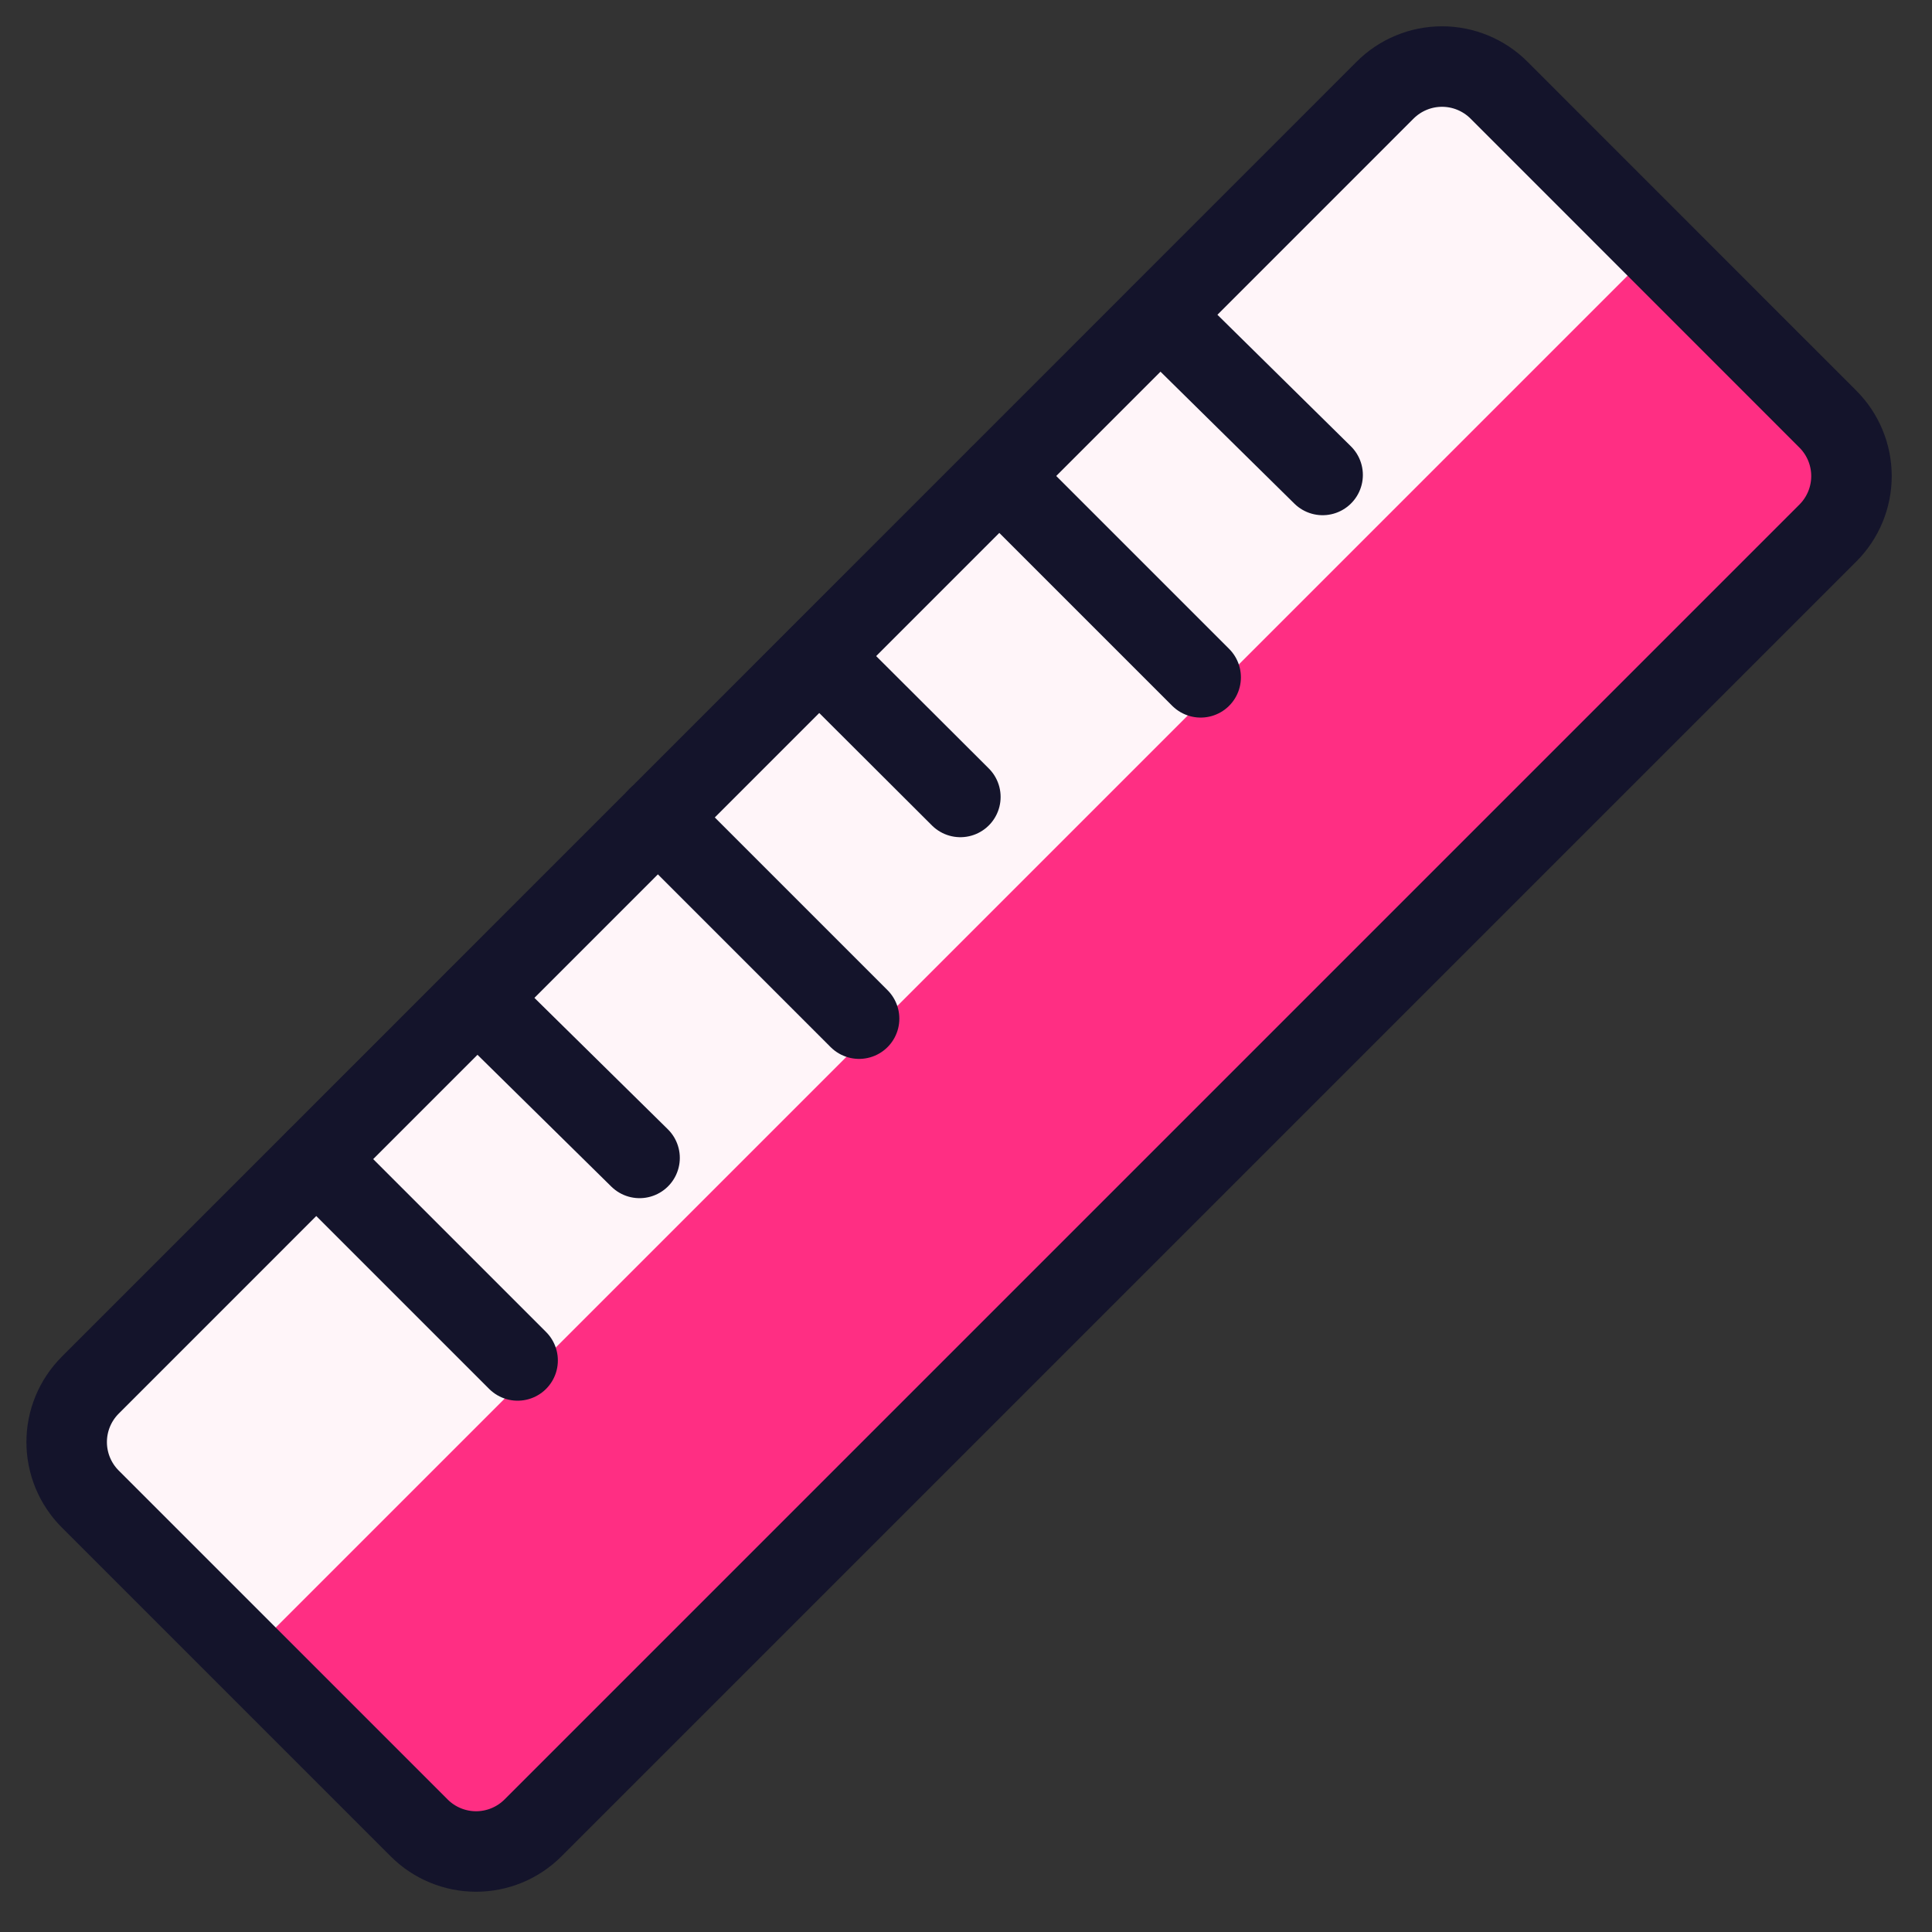
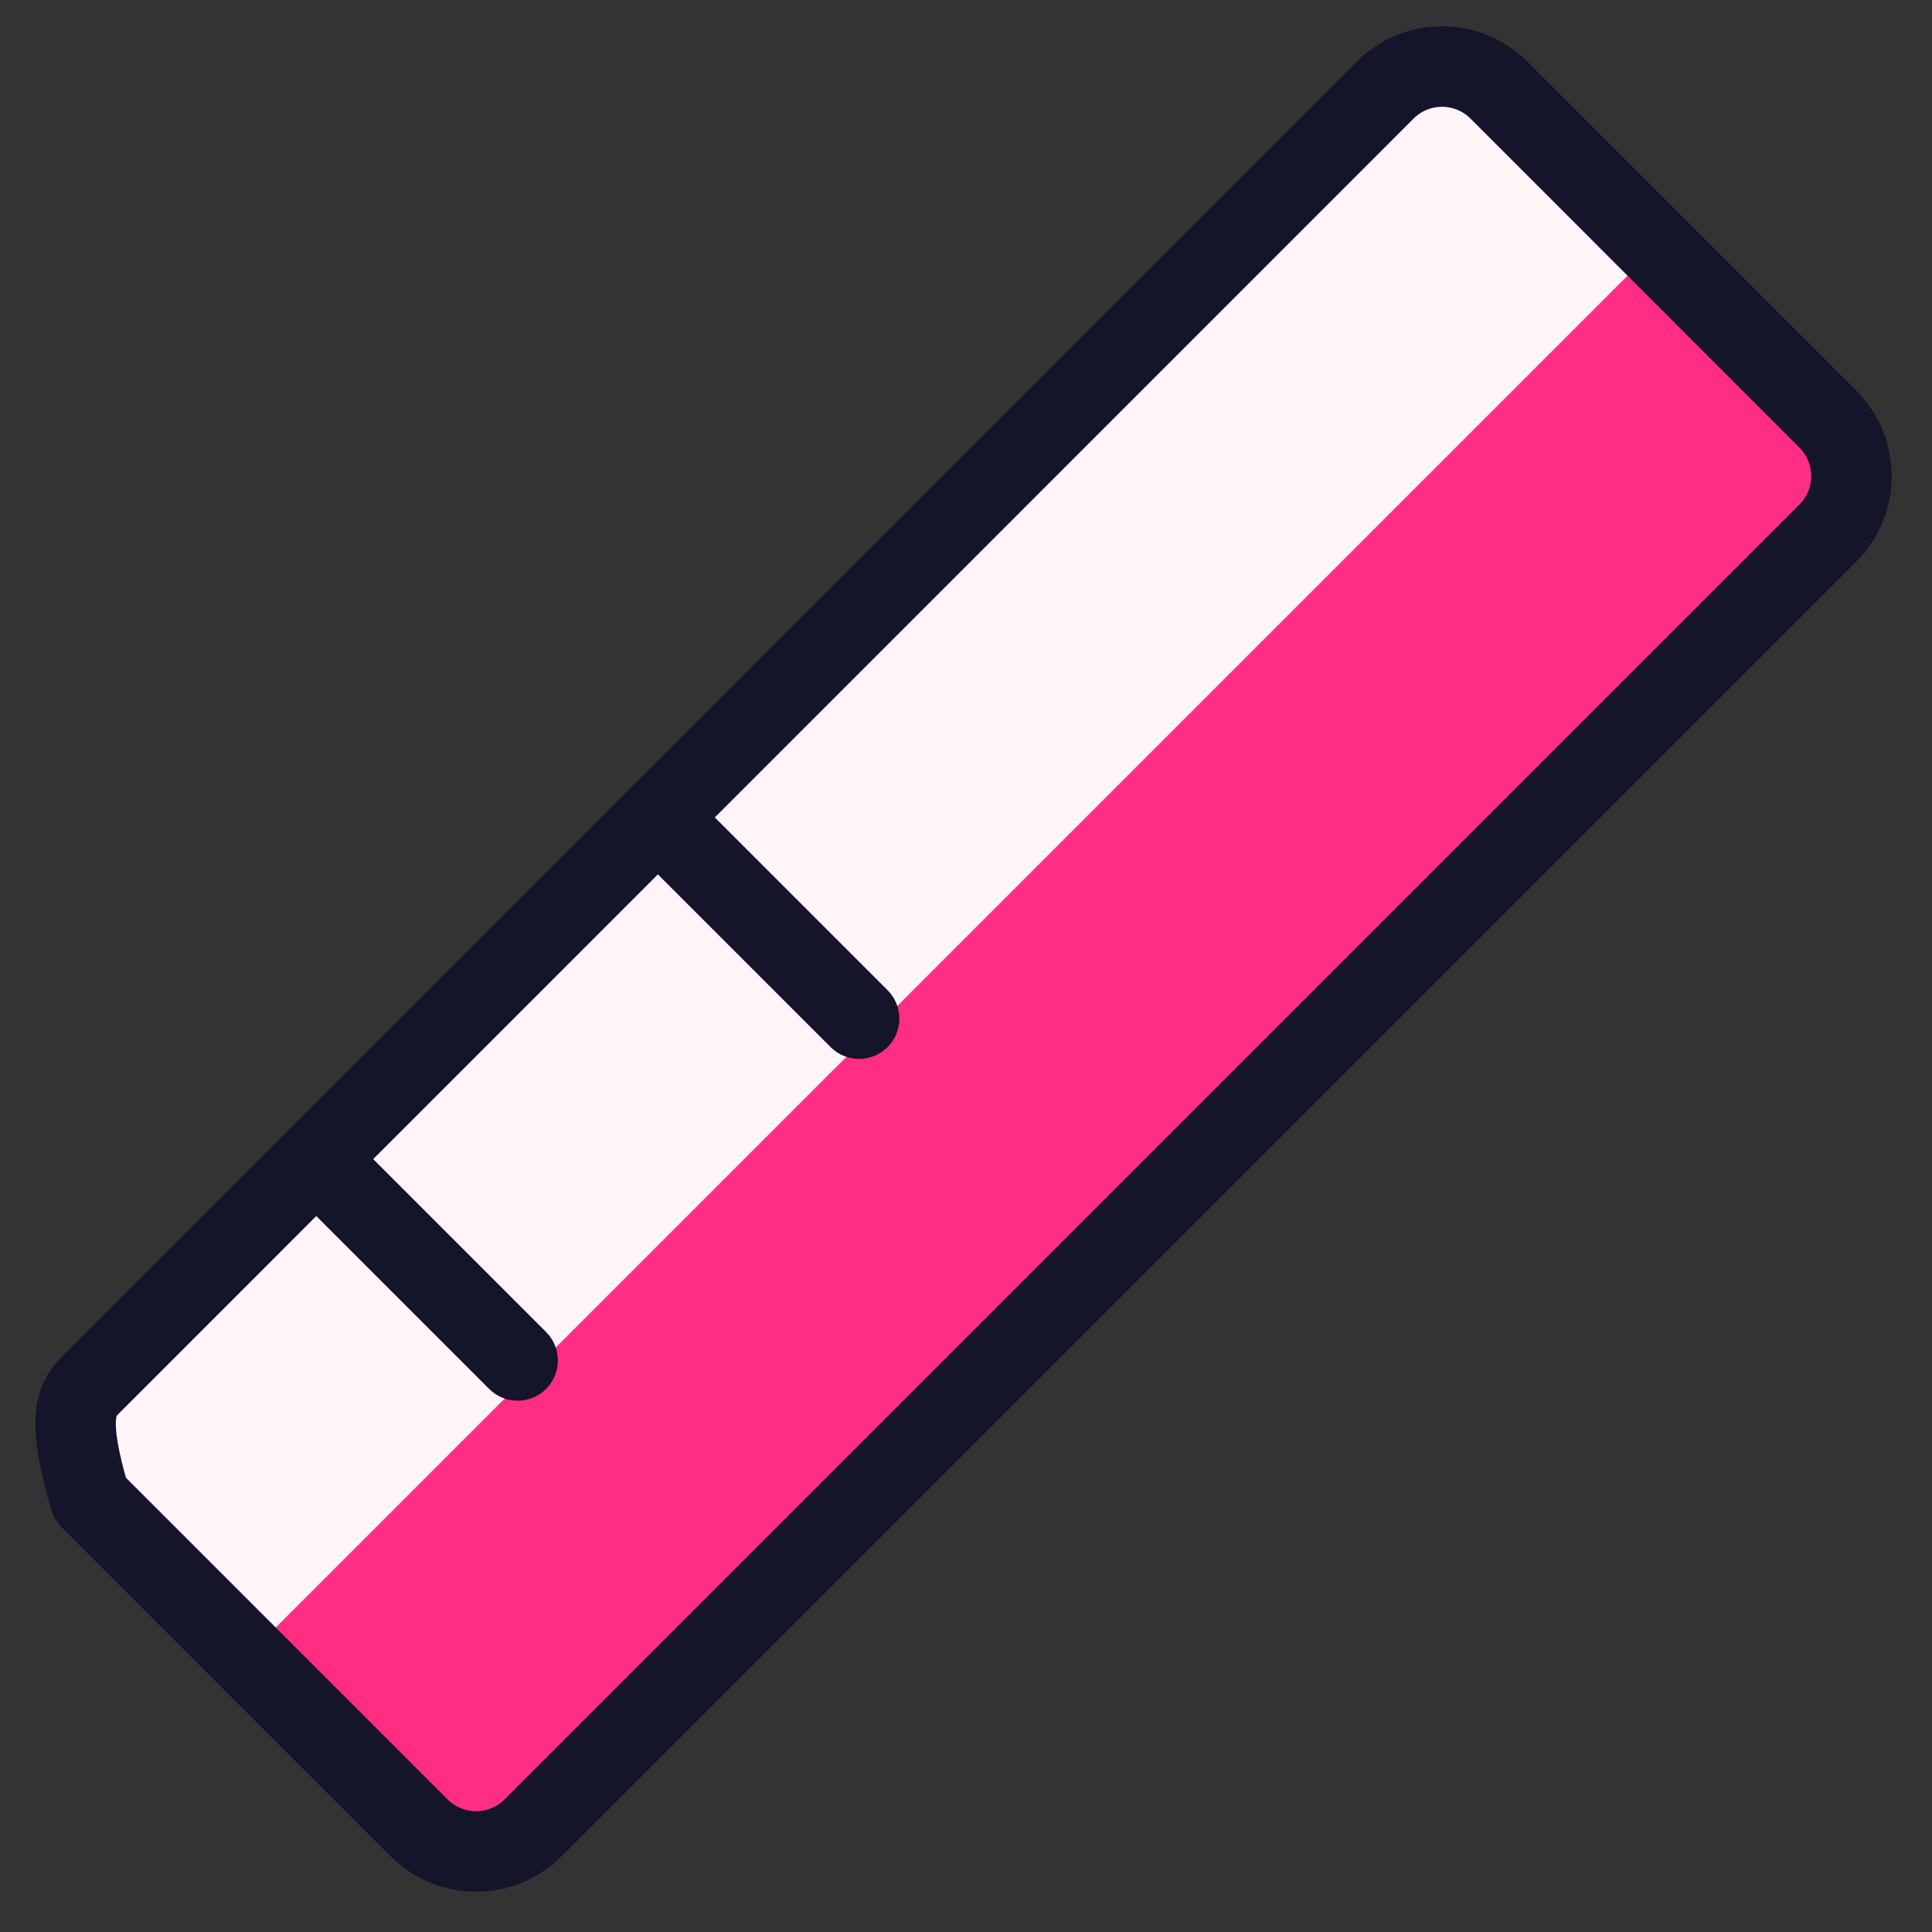
<svg xmlns="http://www.w3.org/2000/svg" width="128" height="128" viewBox="0 0 128 128" fill="none">
  <rect x="0" y="0" width="128" height="128" fill="#333333" stroke="none" />
  <path d="M5.979 99.312C4.979 98.312 4.417 96.956 4.417 95.541C4.417 94.127 4.979 92.771 5.979 91.771L91.765 5.973C92.261 5.478 92.849 5.084 93.496 4.816C94.144 4.547 94.838 4.409 95.539 4.409C96.24 4.409 96.933 4.547 97.581 4.816C98.228 5.084 98.817 5.478 99.312 5.973L121.104 27.771C122.104 28.771 122.665 30.127 122.665 31.541C122.665 32.956 122.104 34.312 121.104 35.312L35.312 121.104C34.312 122.104 32.956 122.666 31.541 122.666C30.127 122.666 28.771 122.104 27.771 121.104L5.979 99.312Z" fill="#FFF5F9" />
  <path d="M109.717 16.379L16.384 109.712L27.776 121.104C28.776 122.104 30.133 122.666 31.547 122.666C32.961 122.666 34.317 122.104 35.317 121.104L121.104 35.312C122.104 34.312 122.666 32.956 122.666 31.541C122.666 30.127 122.104 28.771 121.104 27.771L109.717 16.379Z" fill="#FF2E83" />
-   <path d="M5.979 99.312C4.979 98.312 4.417 96.956 4.417 95.541C4.417 94.127 4.979 92.771 5.979 91.771L91.765 5.973C92.261 5.478 92.849 5.084 93.496 4.816C94.144 4.547 94.838 4.409 95.539 4.409C96.24 4.409 96.933 4.547 97.581 4.816C98.228 5.084 98.817 5.478 99.312 5.973L121.104 27.771C122.104 28.771 122.665 30.127 122.665 31.541C122.665 32.956 122.104 34.312 121.104 35.312L35.312 121.104C34.312 122.104 32.956 122.666 31.541 122.666C30.127 122.666 28.771 122.104 27.771 121.104L5.979 99.312Z" stroke="#14142B" stroke-width="5.333" stroke-linecap="round" stroke-linejoin="round" />
+   <path d="M5.979 99.312C4.417 94.127 4.979 92.771 5.979 91.771L91.765 5.973C92.261 5.478 92.849 5.084 93.496 4.816C94.144 4.547 94.838 4.409 95.539 4.409C96.24 4.409 96.933 4.547 97.581 4.816C98.228 5.084 98.817 5.478 99.312 5.973L121.104 27.771C122.104 28.771 122.665 30.127 122.665 31.541C122.665 32.956 122.104 34.312 121.104 35.312L35.312 121.104C34.312 122.104 32.956 122.666 31.541 122.666C30.127 122.666 28.771 122.104 27.771 121.104L5.979 99.312Z" stroke="#14142B" stroke-width="5.333" stroke-linecap="round" stroke-linejoin="round" />
  <path d="M20.96 76.8L34.293 90.133" stroke="#14142B" stroke-width="5.333" stroke-linecap="round" stroke-linejoin="round" />
-   <path d="M31.627 66.133L42.373 76.715" stroke="#14142B" stroke-width="5.333" stroke-linecap="round" stroke-linejoin="round" />
  <path d="M43.584 54.155L56.917 67.488" stroke="#14142B" stroke-width="5.333" stroke-linecap="round" stroke-linejoin="round" />
-   <path d="M54.293 43.488L63.627 52.8" stroke="#14142B" stroke-width="5.333" stroke-linecap="round" stroke-linejoin="round" />
-   <path d="M66.213 31.541L79.547 44.875" stroke="#14142B" stroke-width="5.333" stroke-linecap="round" stroke-linejoin="round" />
-   <path d="M76.88 20.875L87.627 31.467" stroke="#14142B" stroke-width="5.333" stroke-linecap="round" stroke-linejoin="round" />
</svg>